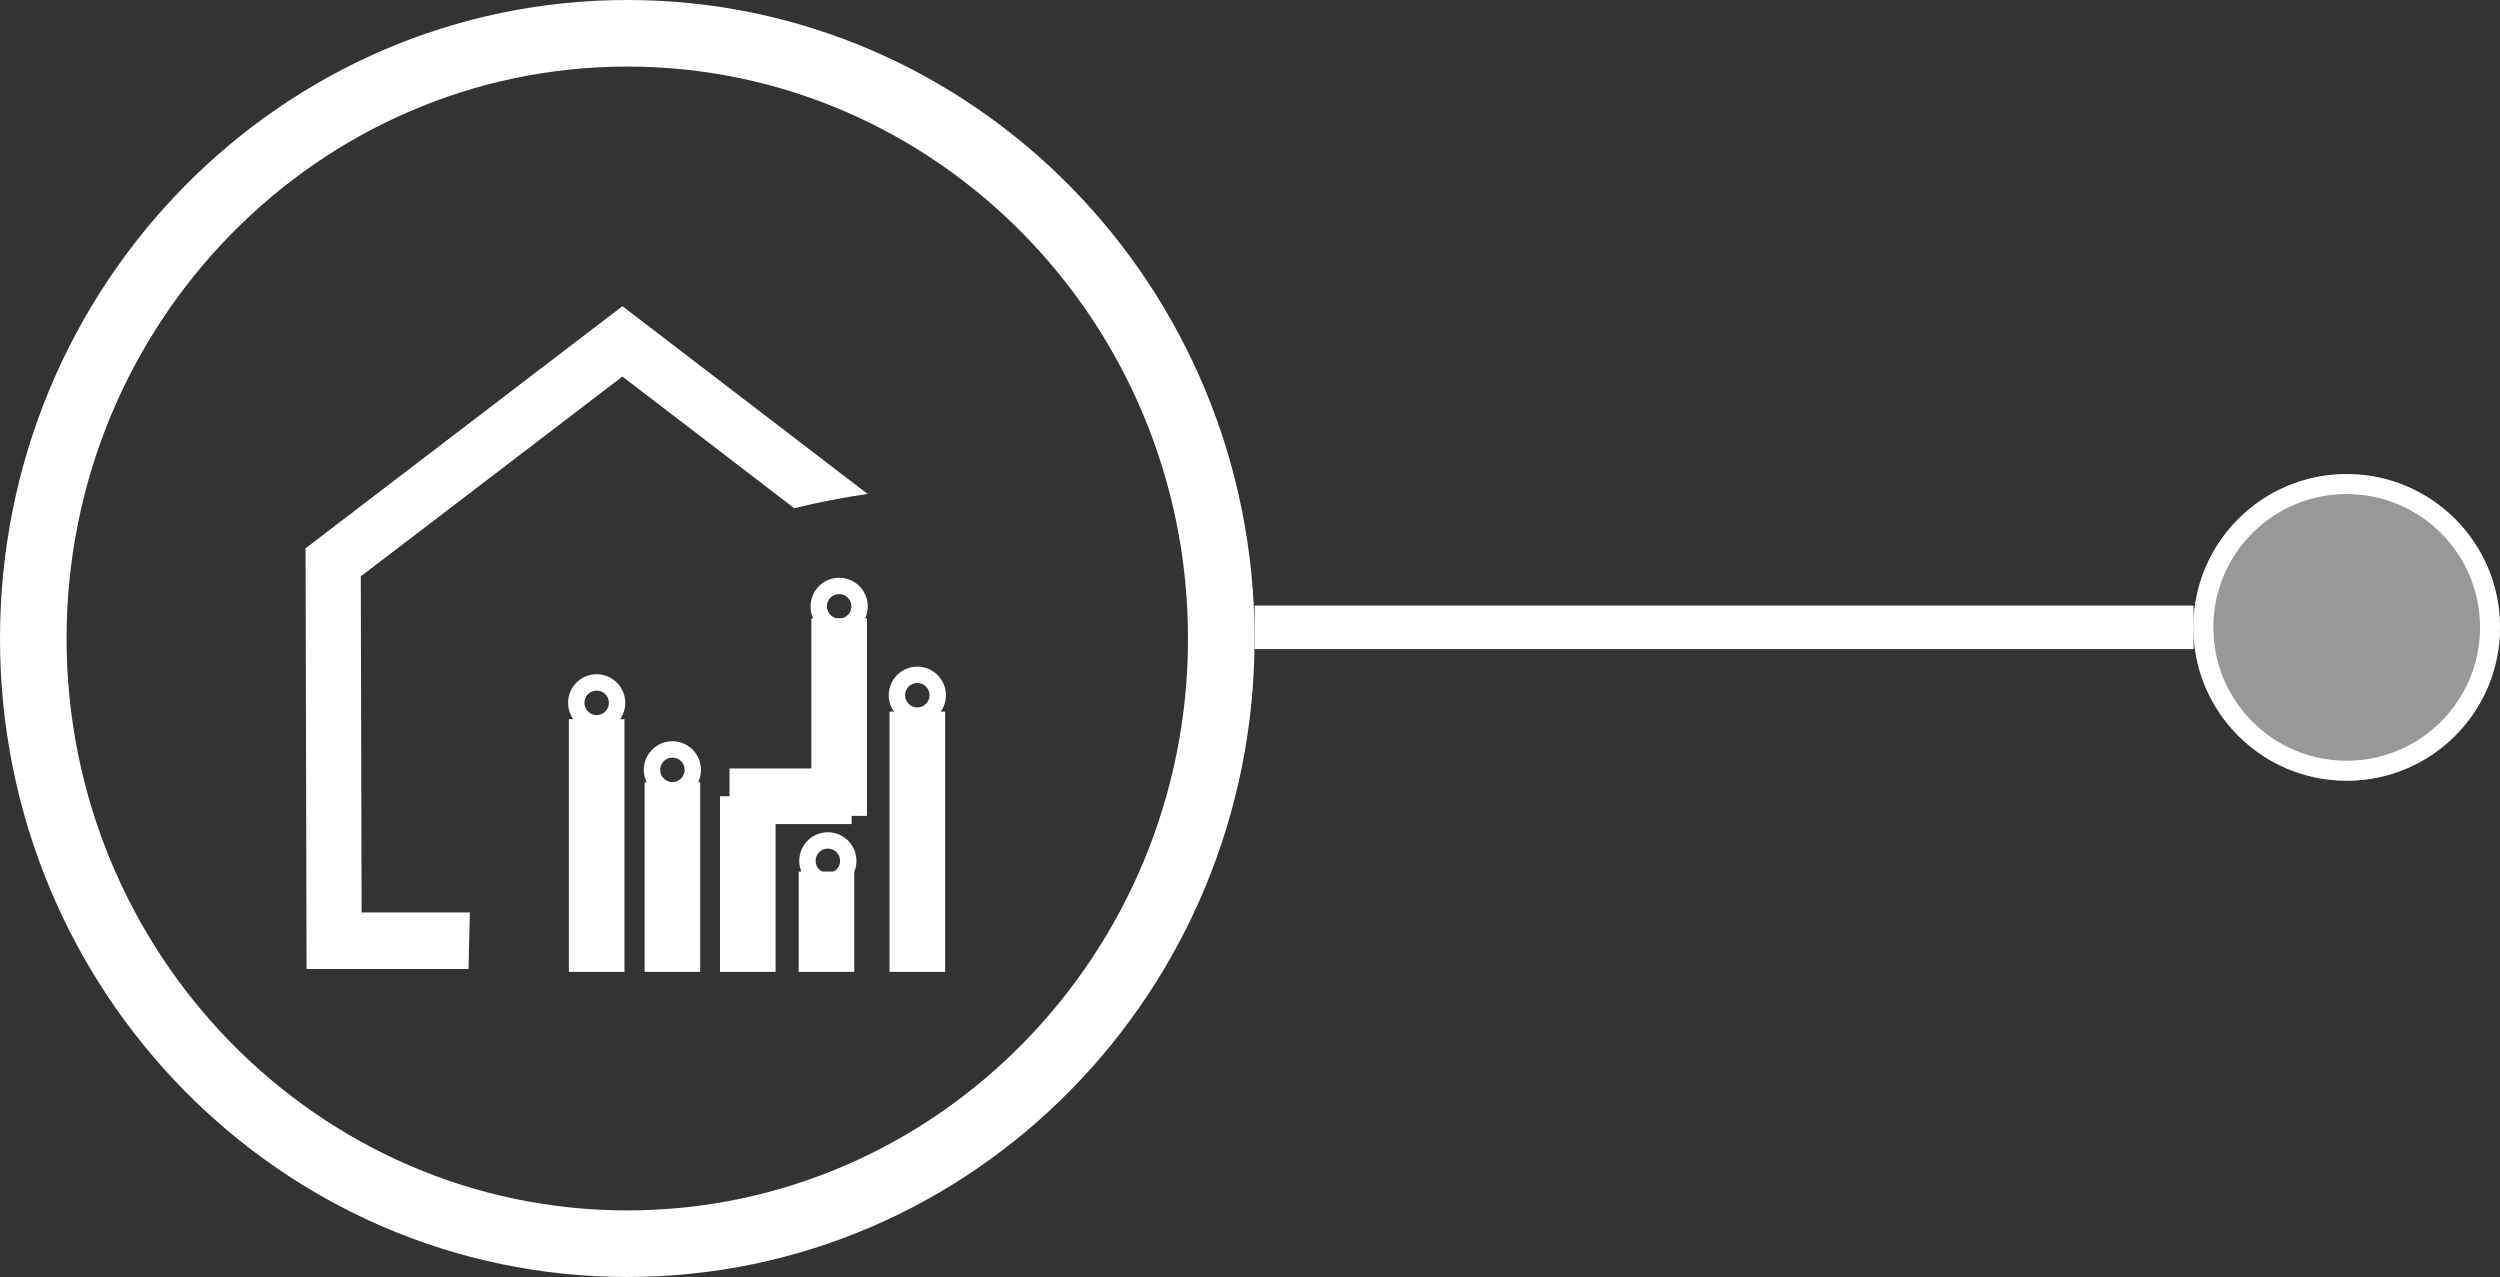
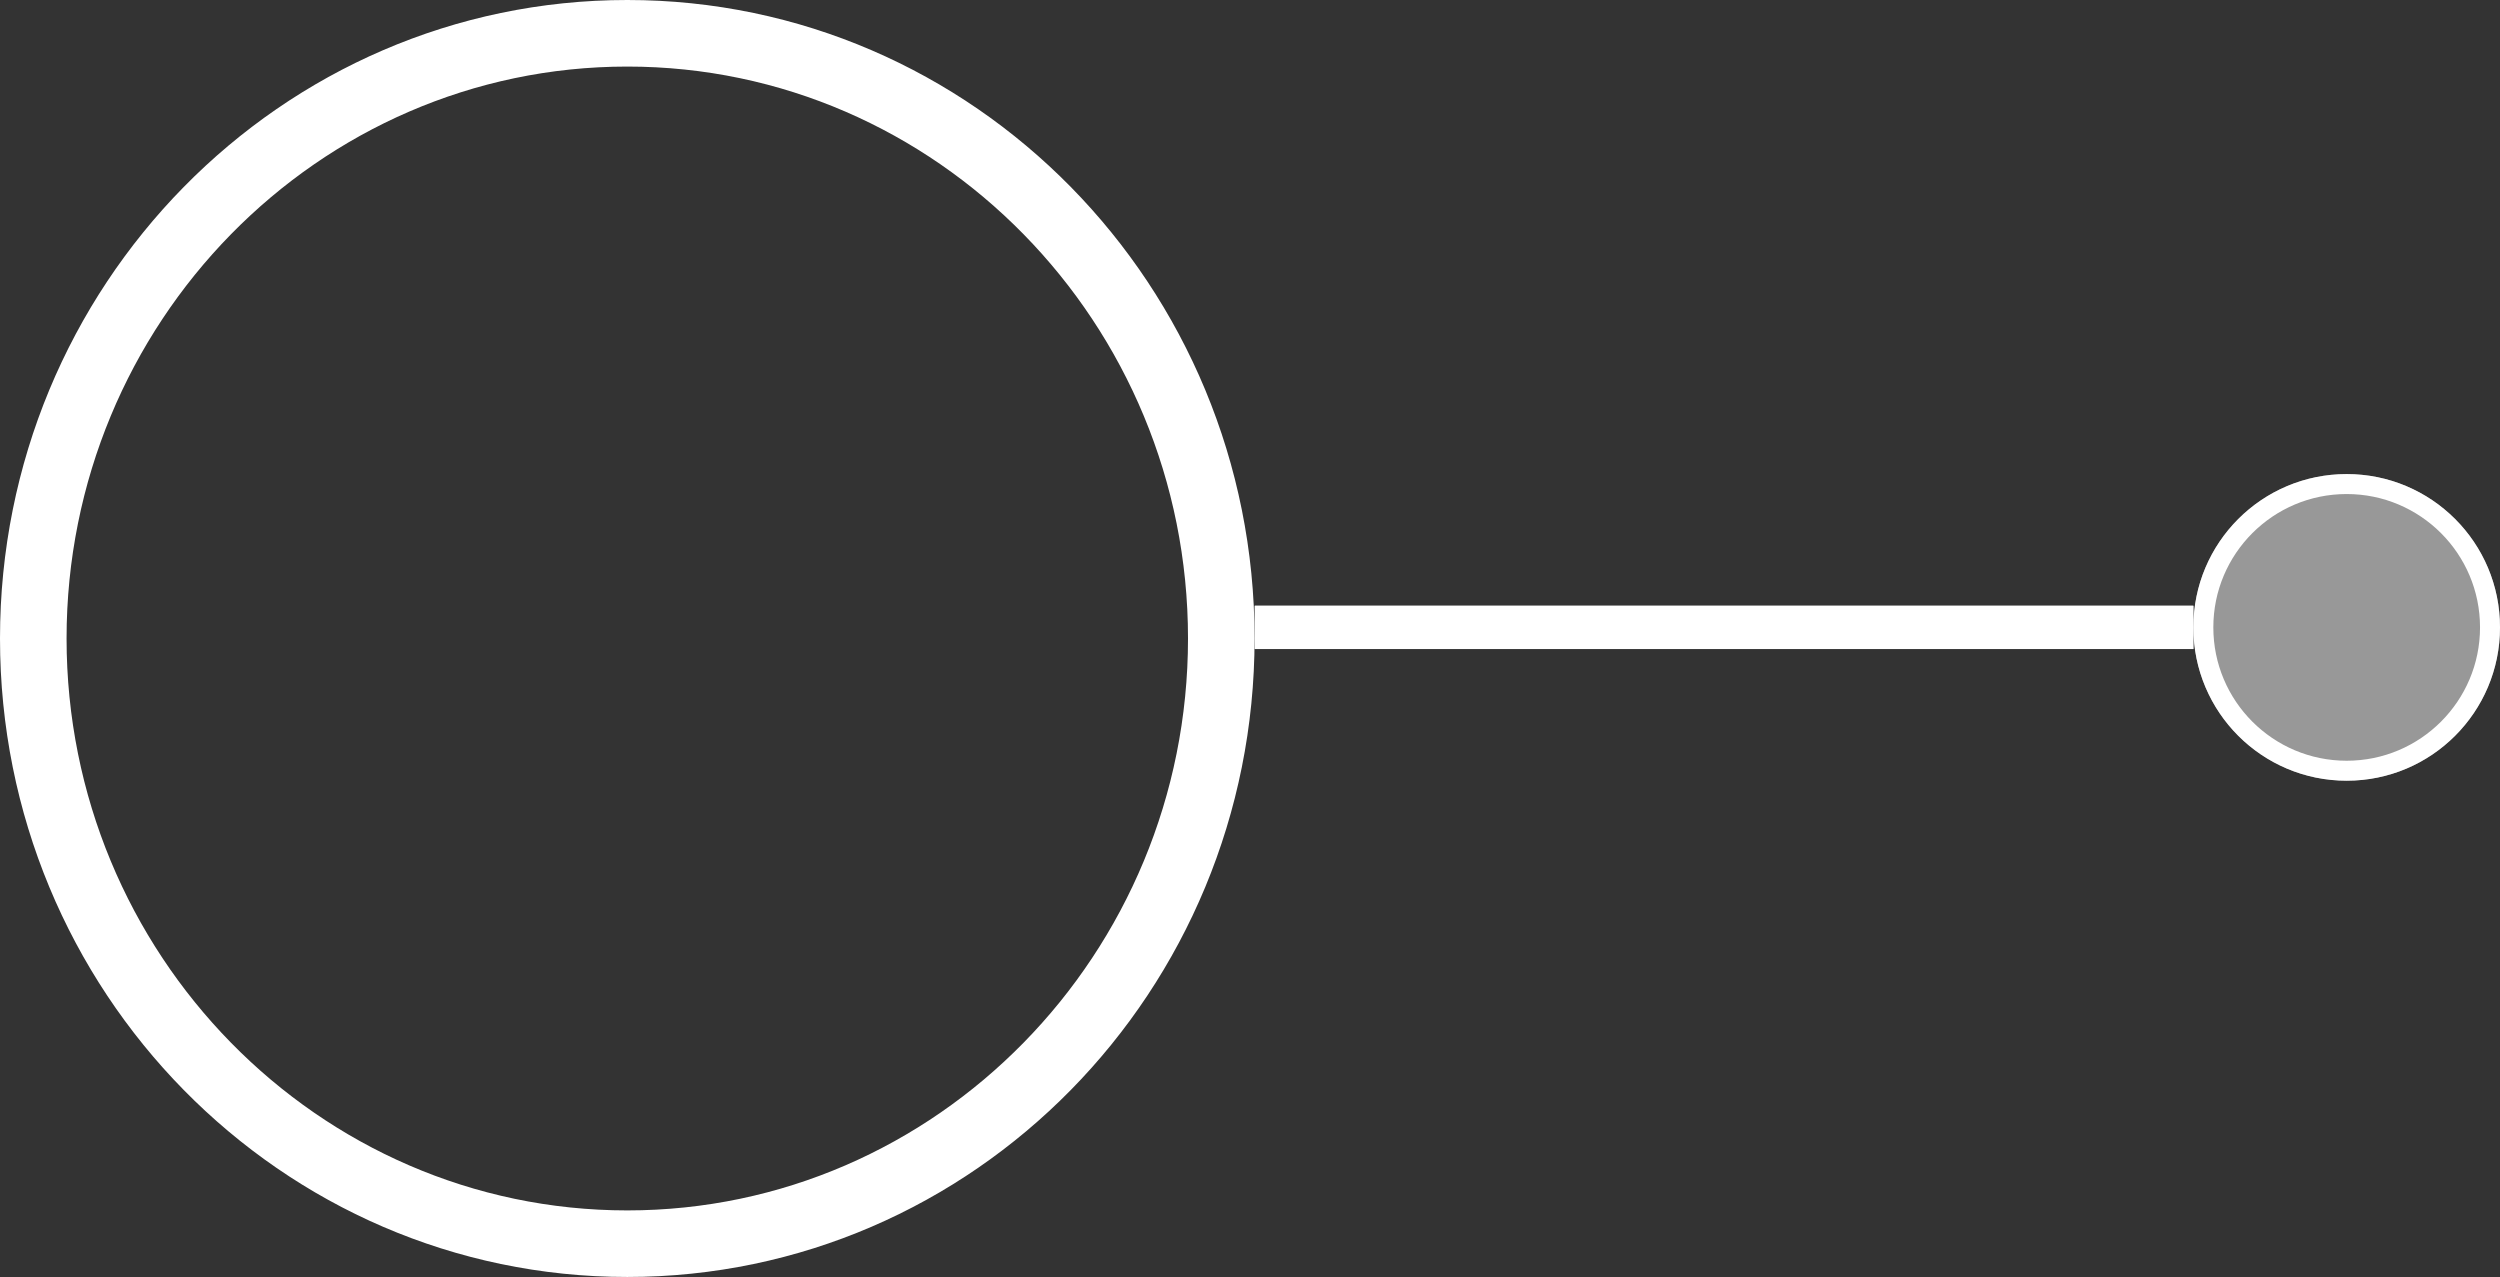
<svg xmlns="http://www.w3.org/2000/svg" width="751.13" height="383.67" viewBox="0 0 751.13 383.67">
  <rect x="0" y="0" width="751.13" height="383.67" fill="#333333" stroke="none" />
  <defs>
    <clipPath id="clip-path">
-       <rect id="Rectángulo_225" data-name="Rectángulo 225" width="200" height="200" transform="translate(-2769 -6056)" fill="#fff" />
-     </clipPath>
+       </clipPath>
  </defs>
  <g id="_4-ip-networking-icon" data-name="4-ip-networking-icon" transform="translate(2857 6148)">
    <g id="Trazado_5390" data-name="Trazado 5390" transform="translate(-2857 -6148)" fill="none">
-       <path d="M188.469,0C292.558,0,376.939,85.887,376.939,191.835S292.558,383.67,188.469,383.67,0,297.783,0,191.835,84.381,0,188.469,0Z" stroke="none" />
      <path d="M 188.469 20 C 95.575 20 20 97.085 20 191.835 C 20 286.585 95.575 363.67 188.469 363.67 C 281.364 363.67 356.939 286.585 356.939 191.835 C 356.939 97.085 281.364 20 188.469 20 M 188.469 -3.0517578125e-05 C 292.558 -3.0517578125e-05 376.939 85.887 376.939 191.835 C 376.939 297.783 292.558 383.67 188.469 383.67 C 84.381 383.67 -3.0517578125e-05 297.783 -3.0517578125e-05 191.835 C -3.0517578125e-05 85.887 84.381 -3.0517578125e-05 188.469 -3.0517578125e-05 Z" stroke="none" fill="#fff" />
    </g>
    <g id="Elipse_14" data-name="Elipse 14" transform="translate(-2198 -6005.565)" fill="#989898" stroke="#fff" stroke-width="6">
      <ellipse cx="46.065" cy="46.065" rx="46.065" ry="46.065" stroke="none" />
      <ellipse cx="46.065" cy="46.065" rx="43.065" ry="43.065" fill="none" />
    </g>
    <g id="Rectángulo_231" data-name="Rectángulo 231" transform="translate(-2480 -5966)" fill="#fff" stroke="#fff" stroke-width="1">
      <rect width="282" height="13" stroke="none" />
      <rect x="0.5" y="0.5" width="281" height="12" fill="none" />
    </g>
    <g id="Enmascarar_grupo_5" data-name="Enmascarar grupo 5" clip-path="url(#clip-path)">
      <g id="_4-ip-networking-icon-2" data-name="4-ip-networking-icon" transform="translate(-2765.2 -6056.059)">
        <g id="Grupo_63" data-name="Grupo 63">
          <g id="Grupo_62" data-name="Grupo 62">
            <path id="Trazado_23" data-name="Trazado 23" d="M-5245.94-4512.393h-32.521l-.117-46.3-.133-54.687,12.06-9.187,66.547-50.837,30.952,23.7,20.67,15.869c7.417-1.854,14.841-3.224,22.024-4.31l-73.638-56.392-95.211,72.736q.151,63.214.309,126.413h48.658Q-5246.141-4503.915-5245.94-4512.393Z" transform="translate(5295.308 4694.595)" fill="#fff" />
          </g>
        </g>
        <path id="Trazado_24" data-name="Trazado 24" d="M-5151.072-4504.842v56.993" transform="translate(5261.299 4647.909)" stroke="#fff" stroke-miterlimit="10" stroke-width="16.704" />
-         <path id="Trazado_25" data-name="Trazado 25" d="M-5153.72-4523.476a8.586,8.586,0,0,0-8.586,8.586,8.586,8.586,0,0,0,8.586,8.586,8.586,8.586,0,0,0,8.577-8.586,8.586,8.586,0,0,0-8.578-8.586Zm0,12.252a3.667,3.667,0,0,1-3.667-3.667,3.666,3.666,0,0,1,3.667-3.667,3.666,3.666,0,0,1,3.667,3.667,3.666,3.666,0,0,1-3.667,3.667Z" transform="translate(5263.947 4654.248)" fill="#fff" />
        <path id="Trazado_26" data-name="Trazado 26" d="M-5085.5-4571.782v59.348" transform="translate(5245.832 4665.631)" fill="none" stroke="#fff" stroke-miterlimit="10" stroke-width="16.704" />
        <path id="Trazado_27" data-name="Trazado 27" d="M-5054.776-4535.135v78.2" transform="translate(5238.59 4656.996)" stroke="#fff" stroke-miterlimit="10" stroke-width="16.704" />
        <path id="Trazado_28" data-name="Trazado 28" d="M-5121.431-4504.842v52.767" transform="translate(5254.309 4652.135)" stroke="#fff" stroke-miterlimit="10" stroke-width="16.704" />
        <path id="Trazado_29" data-name="Trazado 29" d="M-5086.312-4511.031H-5123" transform="translate(5250.383 4658.332)" fill="none" stroke="#fff" stroke-miterlimit="10" stroke-width="16.704" />
-         <path id="Trazado_30" data-name="Trazado 30" d="M-5090.488-4470.324v30.15" transform="translate(5247.009 4640.233)" stroke="#fff" stroke-miterlimit="10" stroke-width="16.704" />
        <path id="Trazado_31" data-name="Trazado 31" d="M-5088.149-4587.742a8.587,8.587,0,0,0-8.586,8.586,8.585,8.585,0,0,0,8.586,8.585,8.586,8.586,0,0,0,8.586-8.586A8.586,8.586,0,0,0-5088.149-4587.742Zm0,12.244a3.667,3.667,0,0,1-3.667-3.667,3.667,3.667,0,0,1,3.667-3.667,3.667,3.667,0,0,1,3.667,3.667A3.667,3.667,0,0,1-5088.149-4575.5Z" transform="translate(5248.479 4669.398)" fill="#fff" />
        <path id="Trazado_32" data-name="Trazado 32" d="M-5057.423-4552.807a8.586,8.586,0,0,0-8.586,8.586,8.586,8.586,0,0,0,8.586,8.585,8.585,8.585,0,0,0,8.585-8.585A8.586,8.586,0,0,0-5057.423-4552.807Zm0,12.252a3.666,3.666,0,0,1-3.667-3.667,3.667,3.667,0,0,1,3.667-3.667,3.667,3.667,0,0,1,3.667,3.667,3.667,3.667,0,0,1-3.667,3.667Z" transform="translate(5241.238 4661.163)" fill="#fff" />
        <path id="Trazado_33" data-name="Trazado 33" d="M-5180.846-4532.136v75.91" transform="translate(5268.315 4656.286)" stroke="#fff" stroke-miterlimit="10" stroke-width="16.704" />
        <path id="Trazado_34" data-name="Trazado 34" d="M-5183.494-4549.808a8.586,8.586,0,0,0-8.578,8.585,8.586,8.586,0,0,0,8.578,8.586,8.586,8.586,0,0,0,8.586-8.586A8.585,8.585,0,0,0-5183.494-4549.808Zm0,12.252a3.667,3.667,0,0,1-3.667-3.667,3.667,3.667,0,0,1,3.667-3.667,3.667,3.667,0,0,1,3.667,3.667,3.665,3.665,0,0,1-1.068,2.6,3.668,3.668,0,0,1-2.6,1.08Z" transform="translate(5270.962 4660.453)" fill="#fff" />
        <path id="Trazado_35" data-name="Trazado 35" d="M-5092.6-4487.687a8.586,8.586,0,0,0-8.586,8.585,8.586,8.586,0,0,0,8.586,8.586,8.586,8.586,0,0,0,8.585-8.586A8.585,8.585,0,0,0-5092.6-4487.687Zm0,12.244a3.667,3.667,0,0,1-3.667-3.667,3.667,3.667,0,0,1,3.667-3.667,3.667,3.667,0,0,1,3.667,3.667A3.667,3.667,0,0,1-5092.6-4475.444Z" transform="translate(5249.531 4645.804)" fill="#fff" />
      </g>
    </g>
  </g>
</svg>